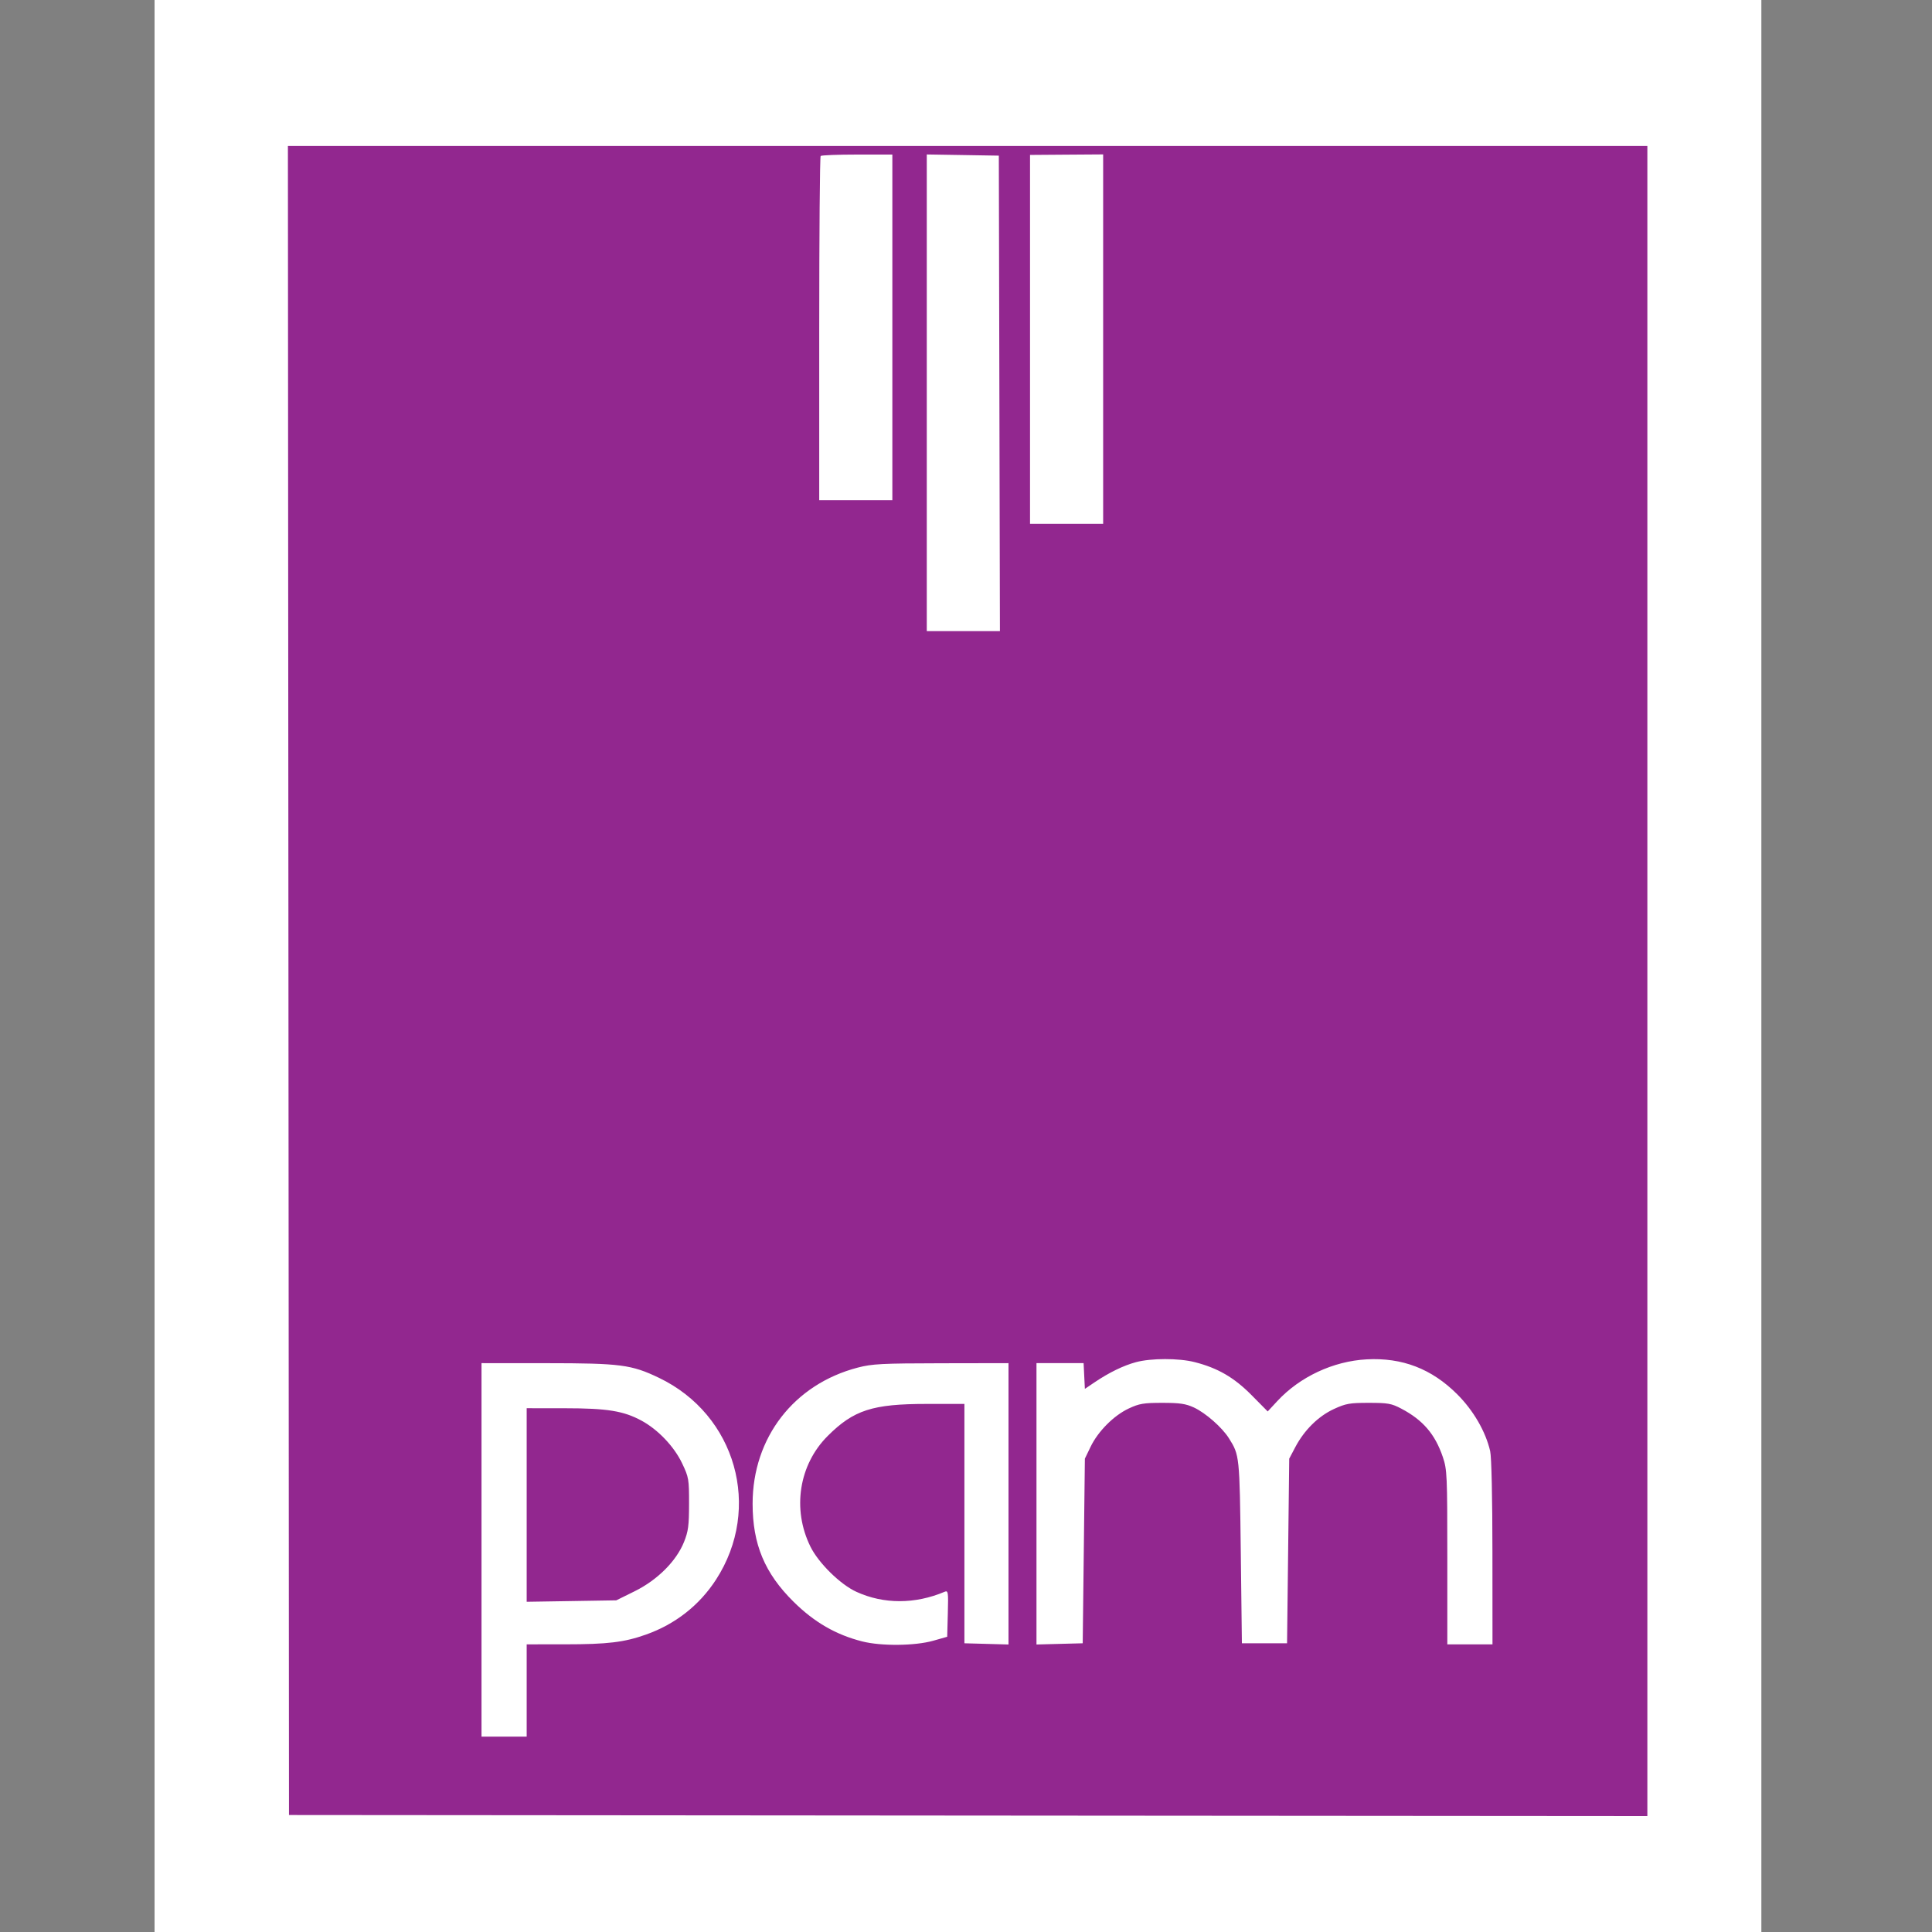
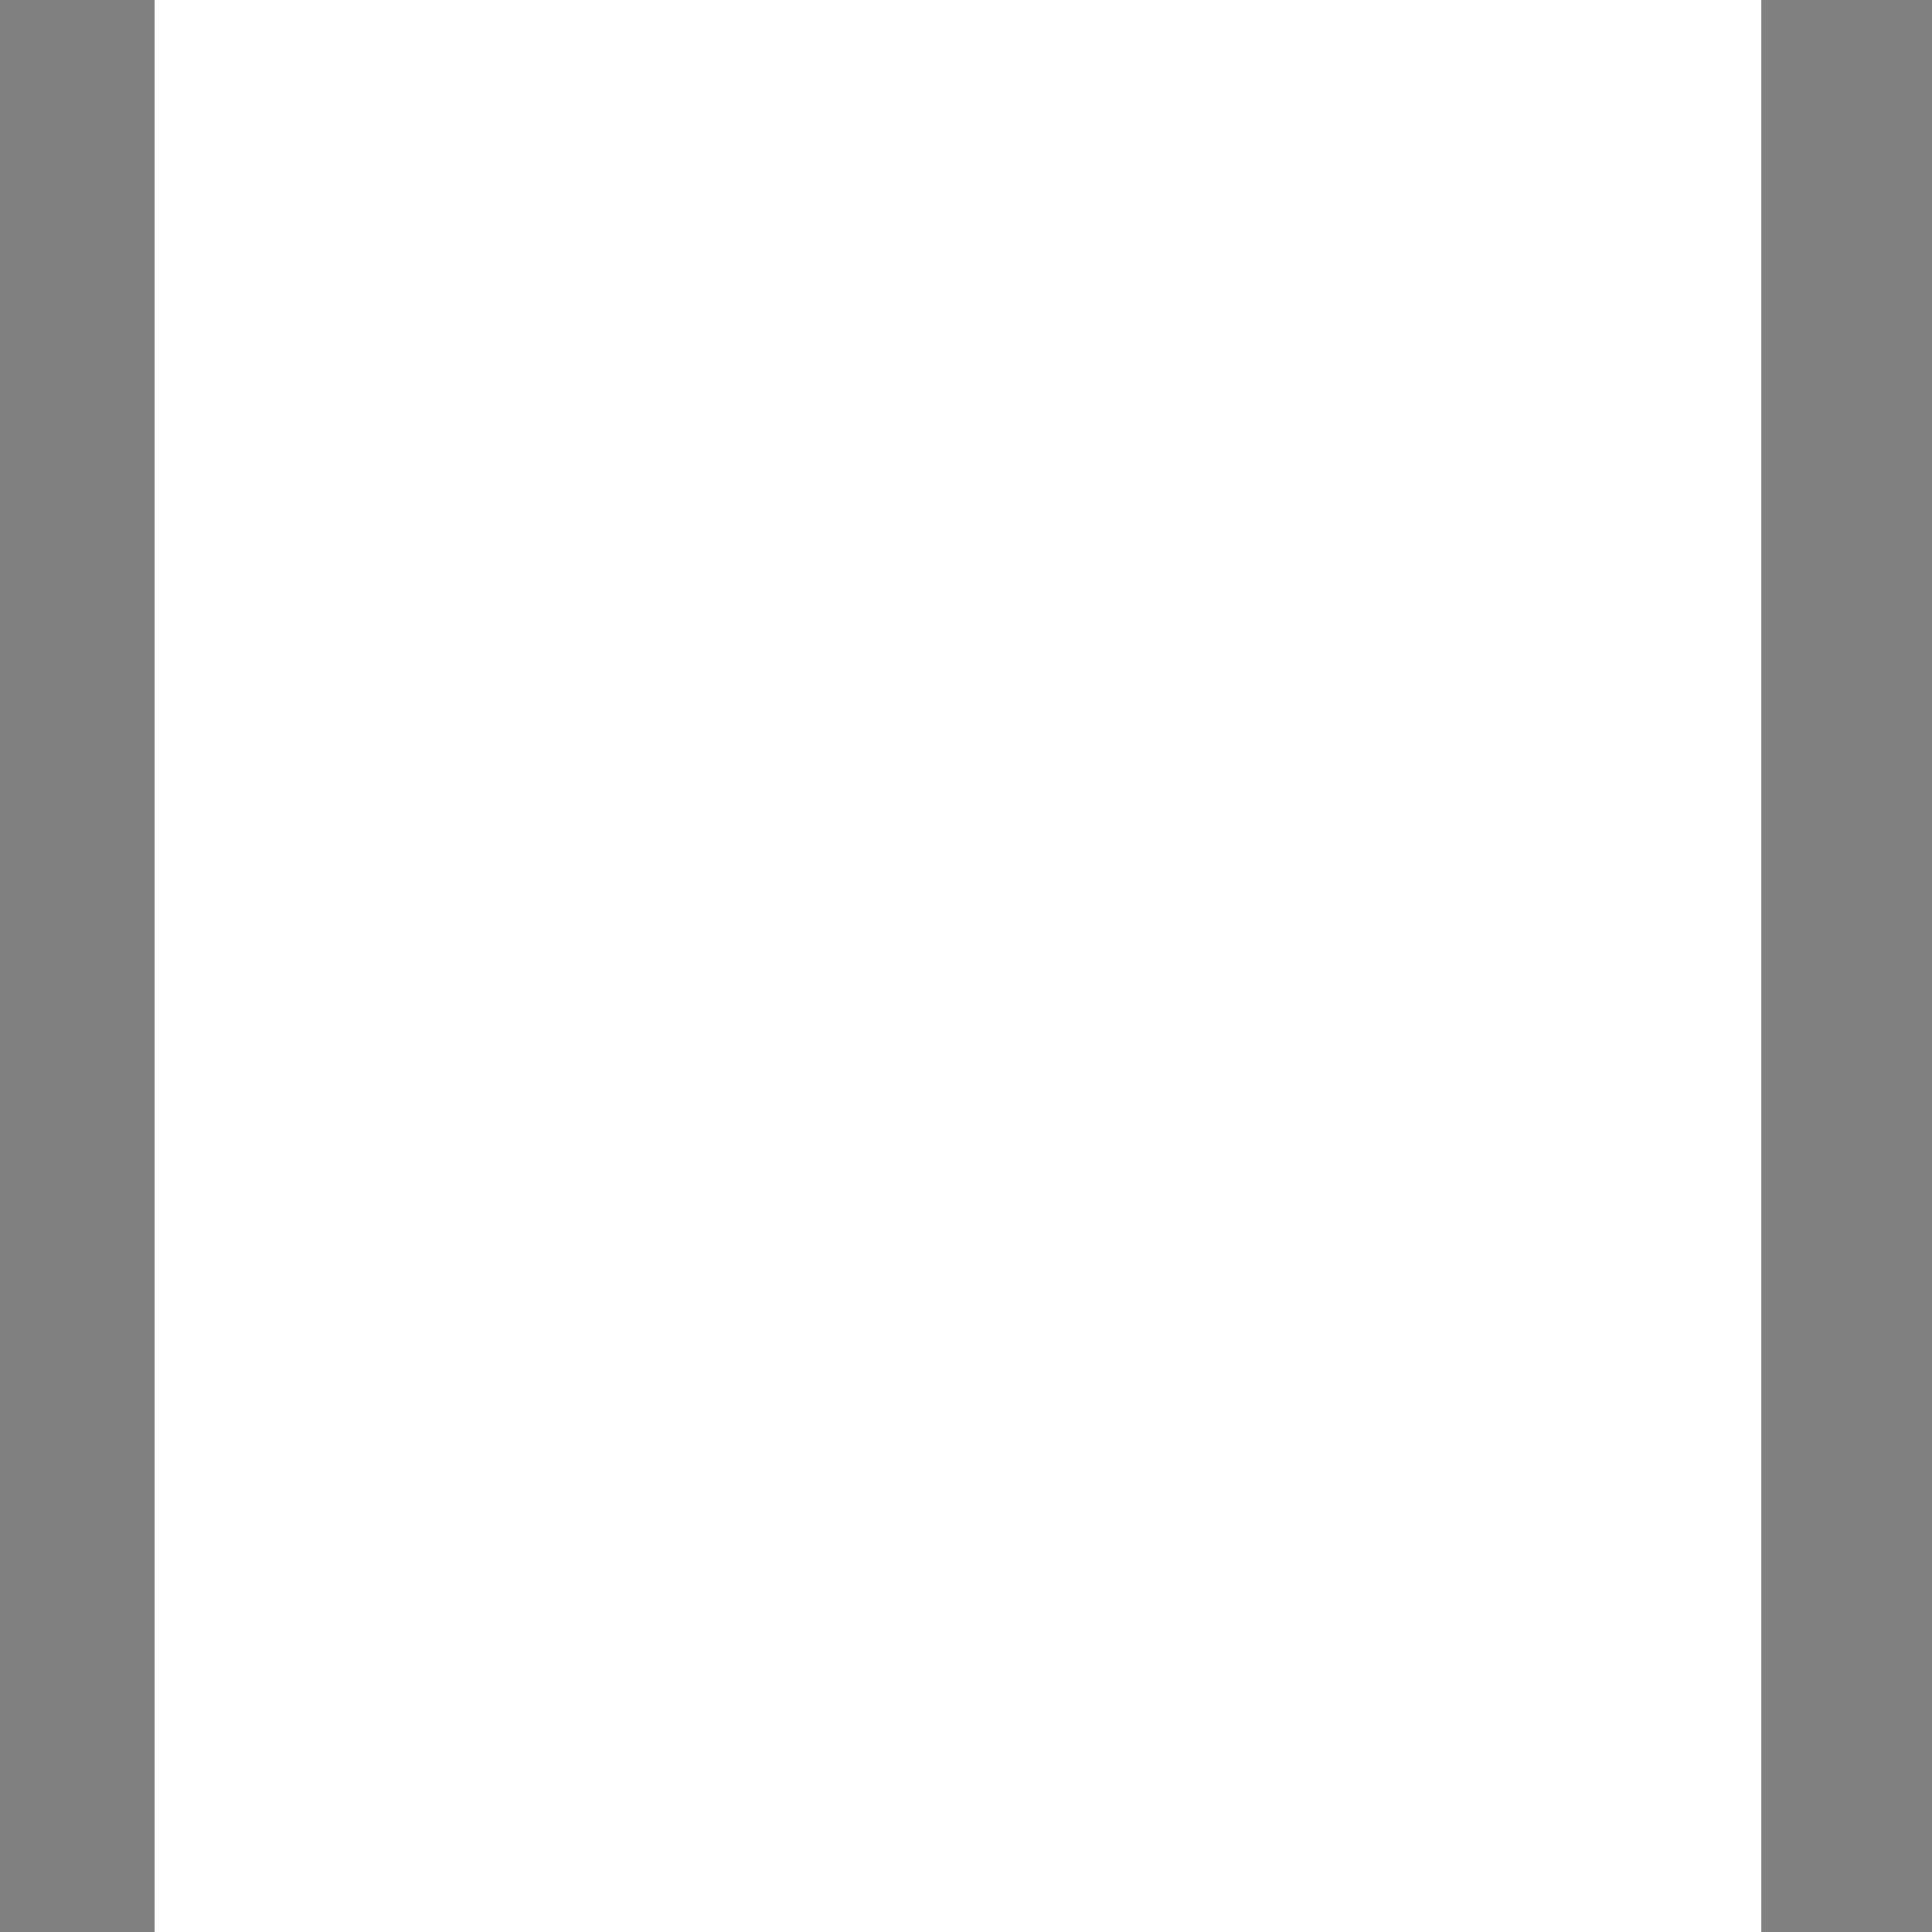
<svg xmlns="http://www.w3.org/2000/svg" width="100" height="100" viewBox="0 0 100 100" fill="none">
  <rect x="0" y="0" width="100" height="100" fill="#808080" stroke="none" />
  <rect width="83.168" height="100" transform="translate(8)" fill="white" />
-   <path fill-rule="evenodd" clip-rule="evenodd" d="M14.93 50.75L14.958 93.945L50.113 93.973L85.267 94V50.778V7.556H50.085H14.902L14.93 50.75ZM42.477 8.074C42.436 8.115 42.403 12.14 42.403 17.019V25.889H44.295H46.188V16.945V8H44.37C43.37 8 42.518 8.033 42.477 8.074ZM47.97 20.331V32.667H49.863H51.756L51.728 20.361L51.699 8.056L49.834 8.025L47.97 7.995V20.331ZM53.314 17.565V27.111H55.206H57.099V17.551V7.992L55.206 8.005L53.314 8.019V17.565ZM58.799 70.505C58.148 70.68 57.405 71.042 56.654 71.549L56.153 71.888L56.12 71.222L56.087 70.556H54.867H53.648V77.837V85.119L54.845 85.087L56.041 85.056L56.097 80.278L56.153 75.5L56.447 74.889C56.833 74.086 57.651 73.265 58.425 72.903C58.967 72.649 59.192 72.611 60.161 72.611C61.067 72.611 61.371 72.656 61.795 72.851C62.398 73.13 63.258 73.884 63.609 74.445C64.159 75.32 64.162 75.345 64.223 80.333L64.28 85.056H65.449H66.618L66.674 80.278L66.73 75.5L67.045 74.902C67.511 74.019 68.238 73.302 69.042 72.931C69.66 72.646 69.857 72.611 70.849 72.611C71.843 72.611 72.024 72.644 72.531 72.911C73.653 73.501 74.282 74.236 74.683 75.422C74.9 76.067 74.913 76.35 74.913 80.608V85.111H76.082H77.251L77.248 80.361C77.247 77.504 77.2 75.412 77.131 75.111C76.898 74.098 76.264 73.005 75.425 72.167C74.104 70.848 72.58 70.261 70.738 70.36C69.009 70.453 67.278 71.262 66.11 72.523L65.616 73.056L64.781 72.212C63.878 71.298 63.031 70.807 61.835 70.503C61.018 70.294 59.578 70.295 58.799 70.505ZM24.923 80.222V89.889H26.092H27.261V87.5V85.111L29.237 85.11C31.451 85.109 32.305 85.007 33.44 84.604C34.956 84.066 36.202 83.088 37.062 81.76C39.459 78.058 38.093 73.227 34.108 71.316C32.684 70.633 32.125 70.56 28.291 70.558L24.923 70.556V80.222ZM44.407 70.784C41.096 71.643 38.955 74.411 38.955 77.833C38.955 79.931 39.581 81.429 41.073 82.905C42.146 83.967 43.268 84.615 44.63 84.96C45.613 85.209 47.357 85.192 48.304 84.924L49.027 84.719L49.059 83.513C49.089 82.391 49.077 82.313 48.892 82.391C47.362 83.037 45.739 83.038 44.329 82.393C43.494 82.012 42.368 80.905 41.947 80.051C40.992 78.115 41.351 75.813 42.841 74.326C44.187 72.982 45.161 72.667 47.967 72.667H49.918V78.861V85.056L51.059 85.087L52.2 85.119V77.837V70.556L48.721 70.562C45.645 70.567 45.145 70.593 44.407 70.784ZM27.261 77.899V82.908L29.58 82.871L31.899 82.833L32.85 82.363C34.029 81.78 35.006 80.804 35.404 79.813C35.625 79.263 35.664 78.969 35.665 77.833C35.667 76.56 35.651 76.466 35.307 75.743C34.894 74.872 34.057 73.993 33.202 73.531C32.271 73.028 31.432 72.892 29.237 72.891L27.261 72.889V77.899Z" fill="#92278F" />
</svg>